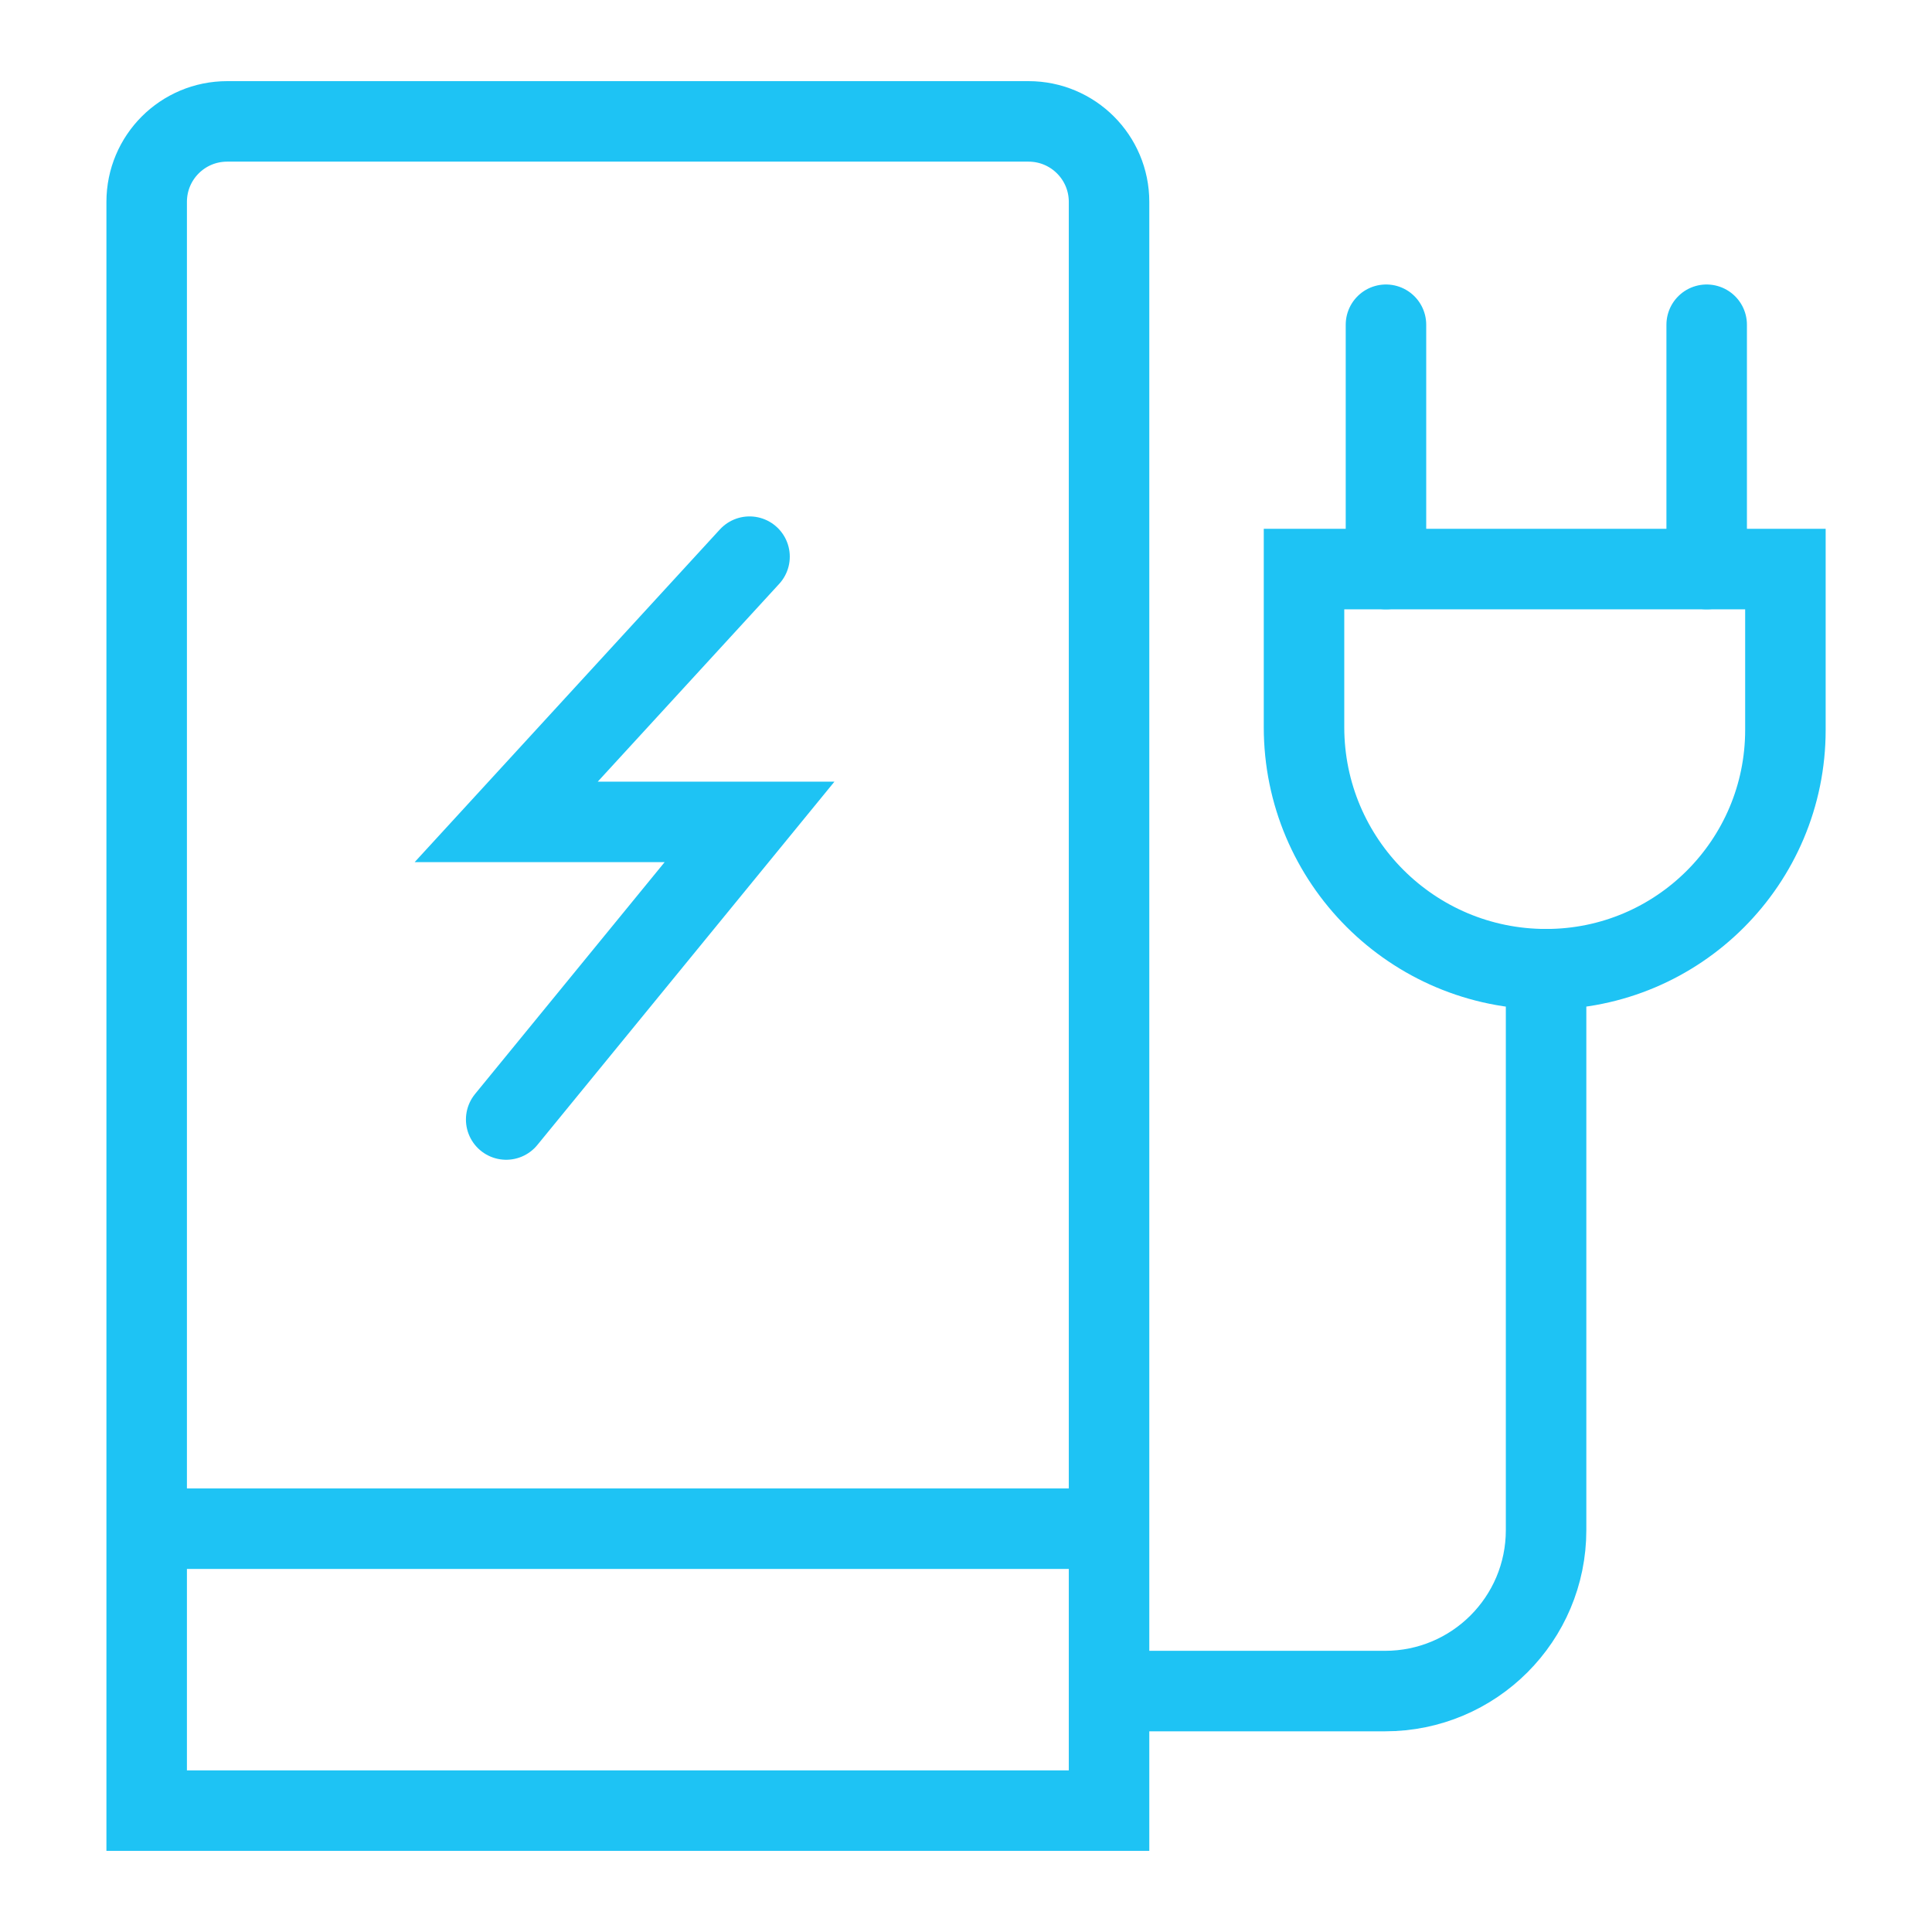
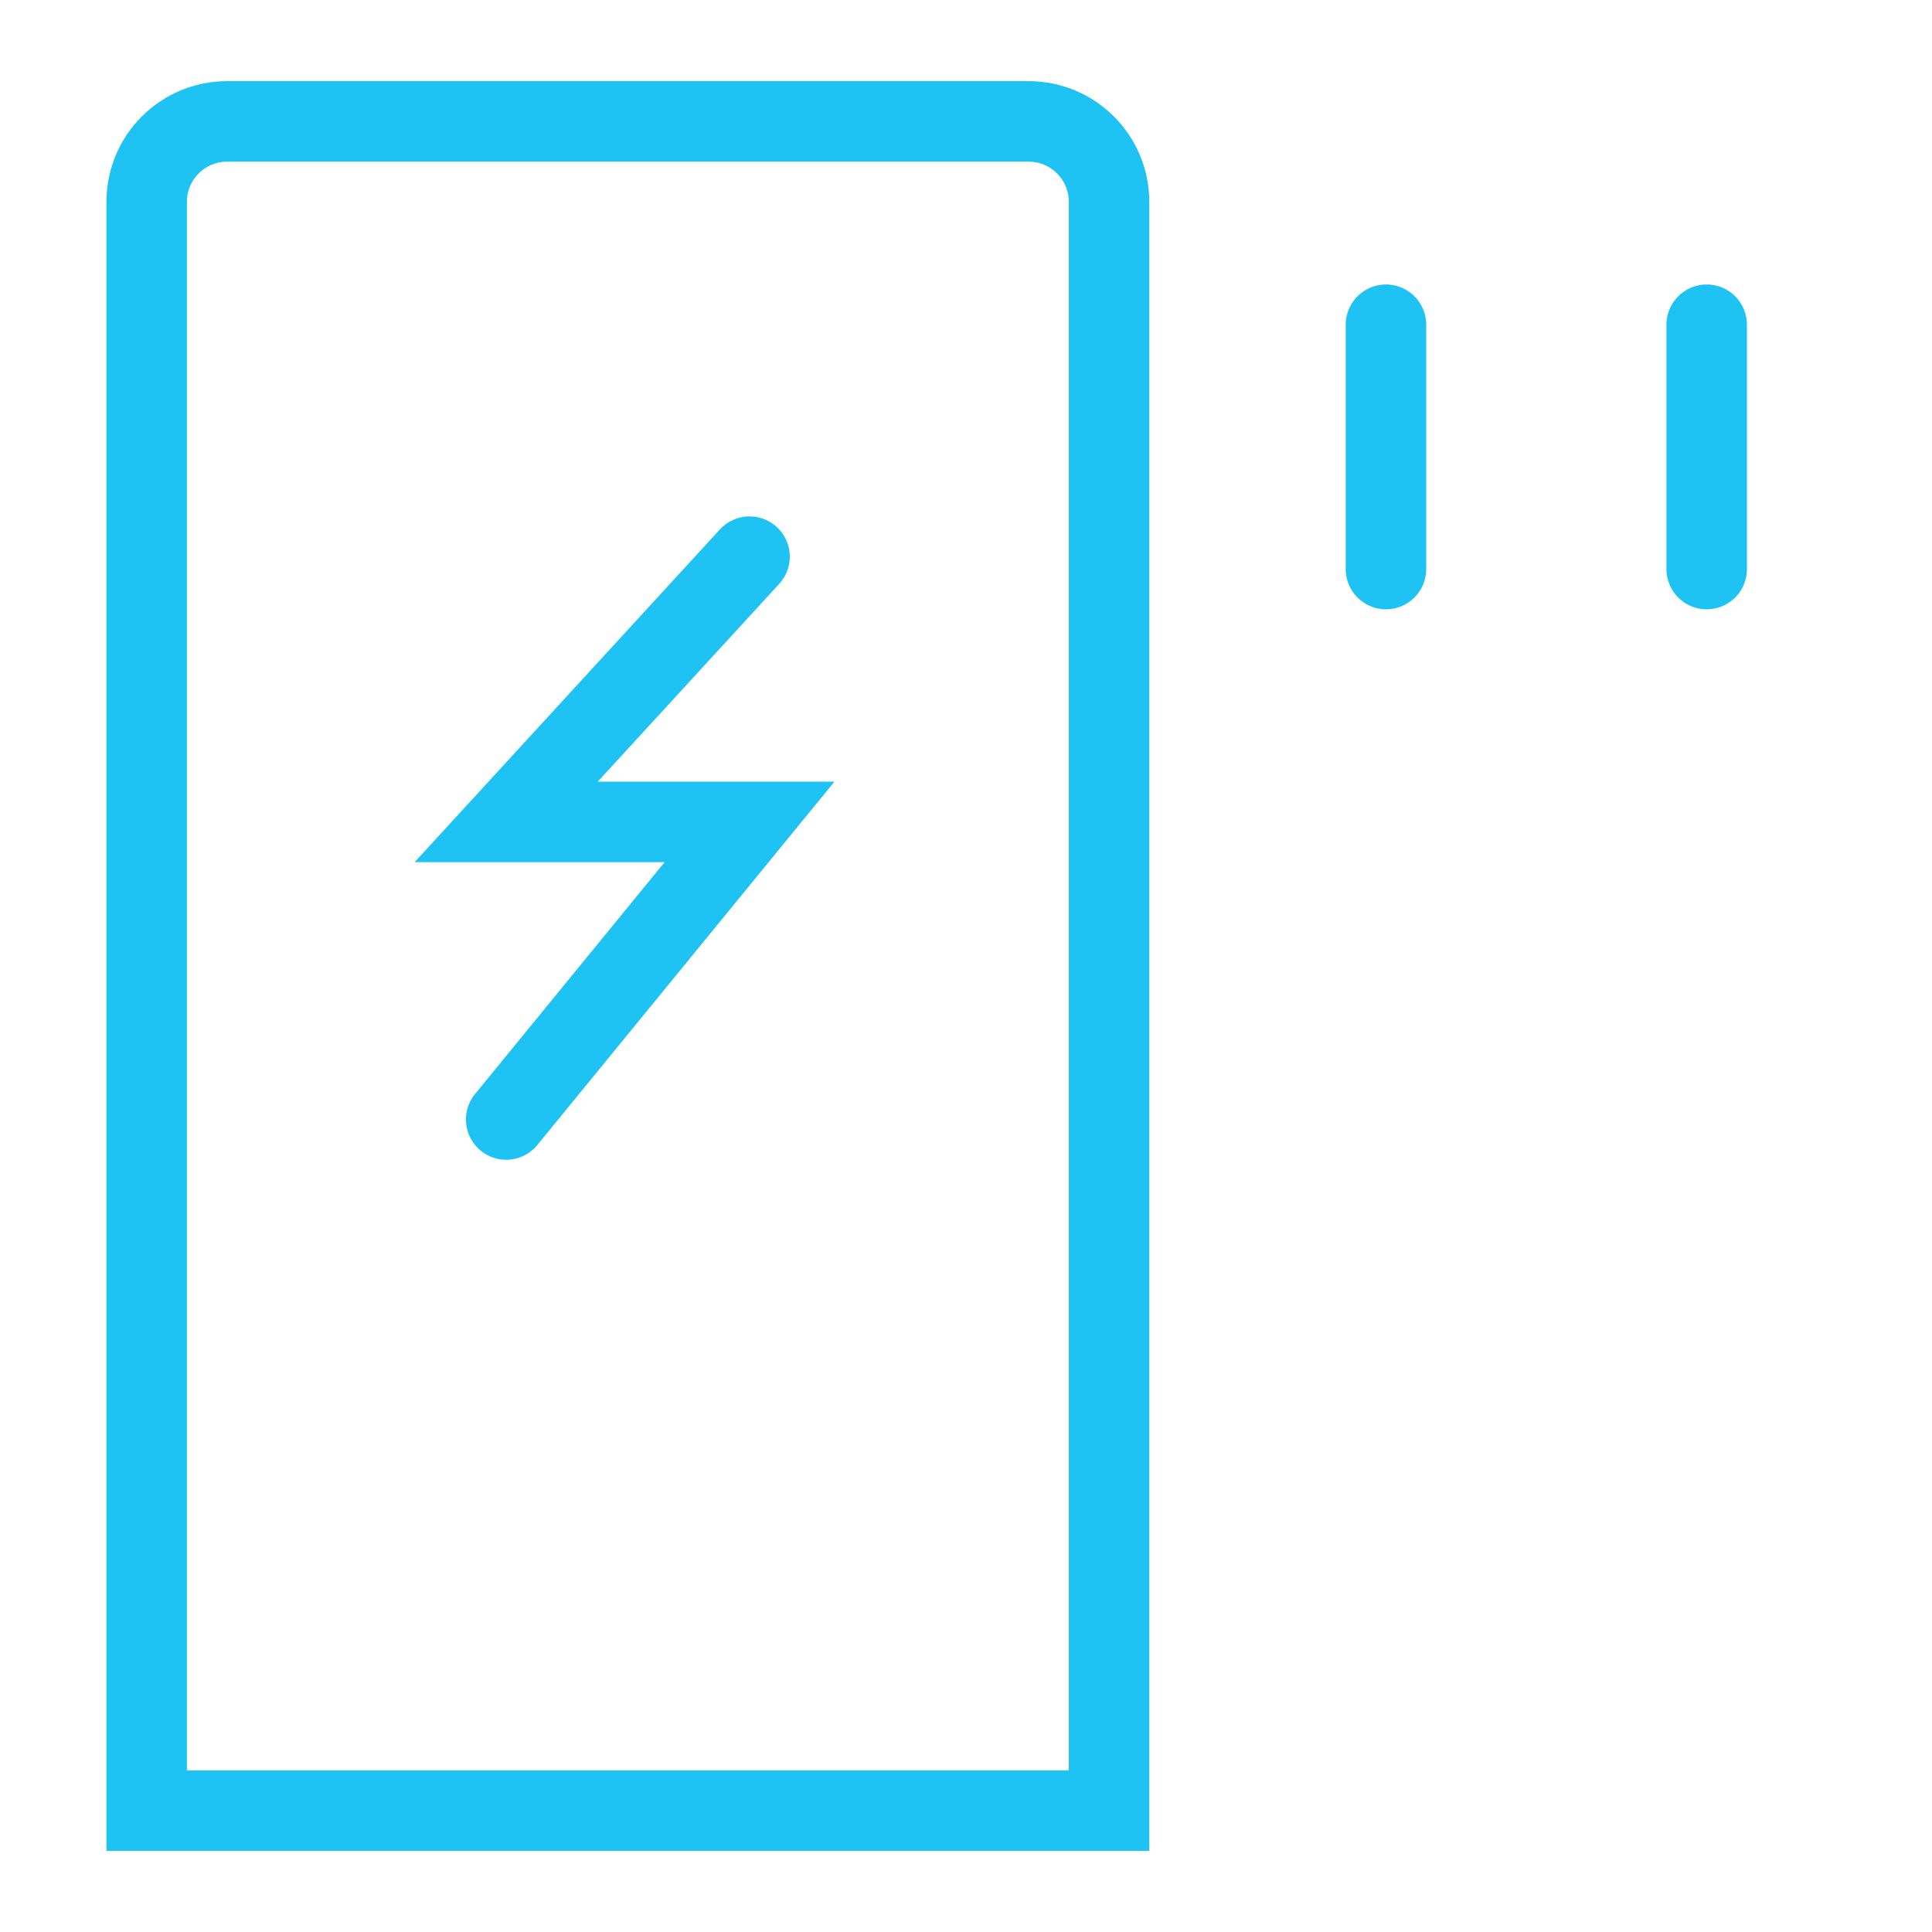
<svg xmlns="http://www.w3.org/2000/svg" width="28" height="28" viewBox="0 0 24 24" version="1.1" stroke="#1ec3f4" stroke-width="1">
  <title stroke="#1ec3f4" stroke-width="1">charging</title>
  <g id="charging" stroke="#1ec3f4" stroke-width="1" fill="none" fill-rule="evenodd">
    <path d="M2.822,1.508 L12.777,1.508 C13.329,1.508 13.777,1.955 13.777,2.508 L13.777,22.492 L13.777,22.492 L1.822,22.492 L1.822,2.508 C1.822,1.955 2.269,1.508 2.822,1.508 Z" id="Rectangle" stroke="#1ec3f4" stroke-width="1" />
    <polyline id="Path-156" stroke="#1ec3f4" stroke-linecap="round" points="9.311 6.915 6.288 10.21 9.311 10.21 6.288 13.907" stroke-width="1" />
-     <line x1="1.822" y1="18.99" x2="13.777" y2="18.99" id="Path-201" stroke="#1ec3f4" stroke-width="1" />
    <g id="Group" transform="translate(17.977, 12.52) scale(1, -1) translate(-17.977, -12.52)translate(13.777, 4.033)" stroke="#1ec3f4" stroke-width="1">
-       <path d="M0,0 L3.429,0 C4.534,-2.02906125e-16 5.429,0.895 5.429,2 L5.429,8.967 L5.429,8.967 C3.768,8.967 2.422,10.313 2.422,11.974 L2.422,13.938 L2.422,13.938 L8.402,13.938 L8.402,11.94 C8.402,10.298 7.071,8.967 5.429,8.967 L5.429,8.967 L5.429,8.967" id="Path-202" stroke="#1ec3f4" stroke-width="1" />
      <line x1="3.44" y1="13.938" x2="3.44" y2="16.973" id="Path-203" stroke-linecap="round" stroke="#1ec3f4" stroke-width="1" />
      <line x1="7.424" y1="13.938" x2="7.424" y2="16.973" id="Path-203" stroke-linecap="round" stroke="#1ec3f4" stroke-width="1" />
    </g>
  </g>
</svg>